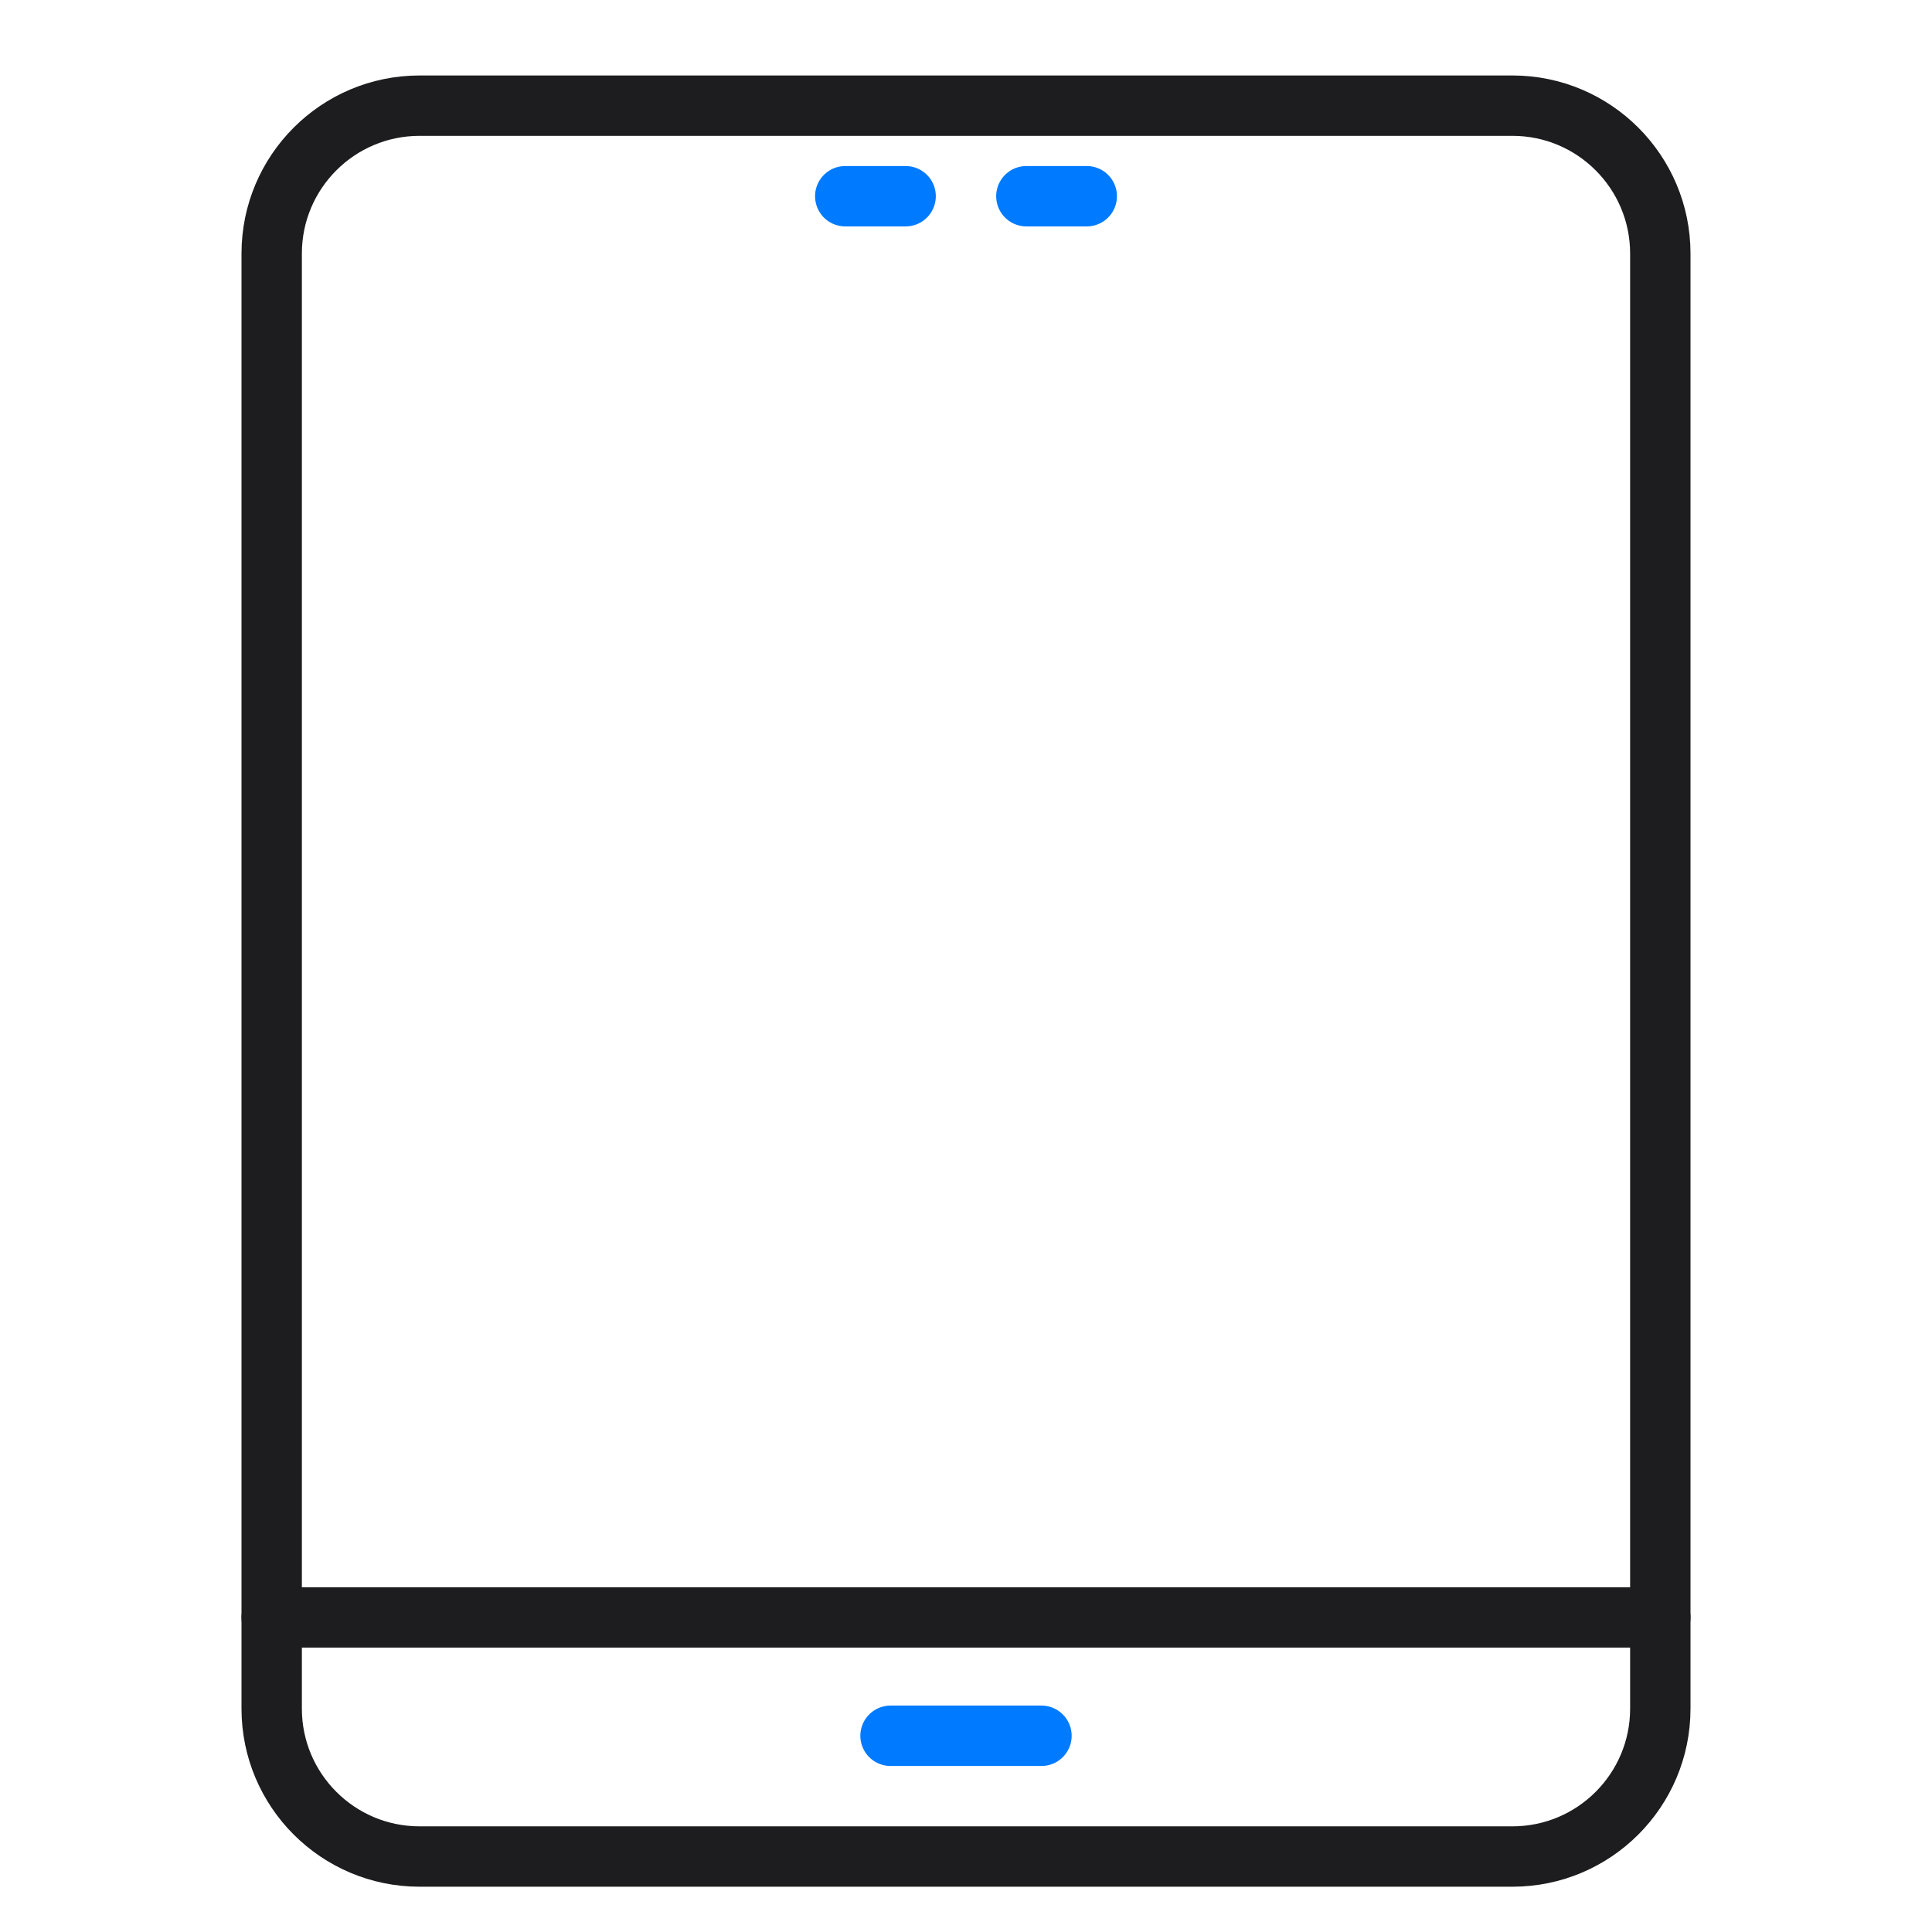
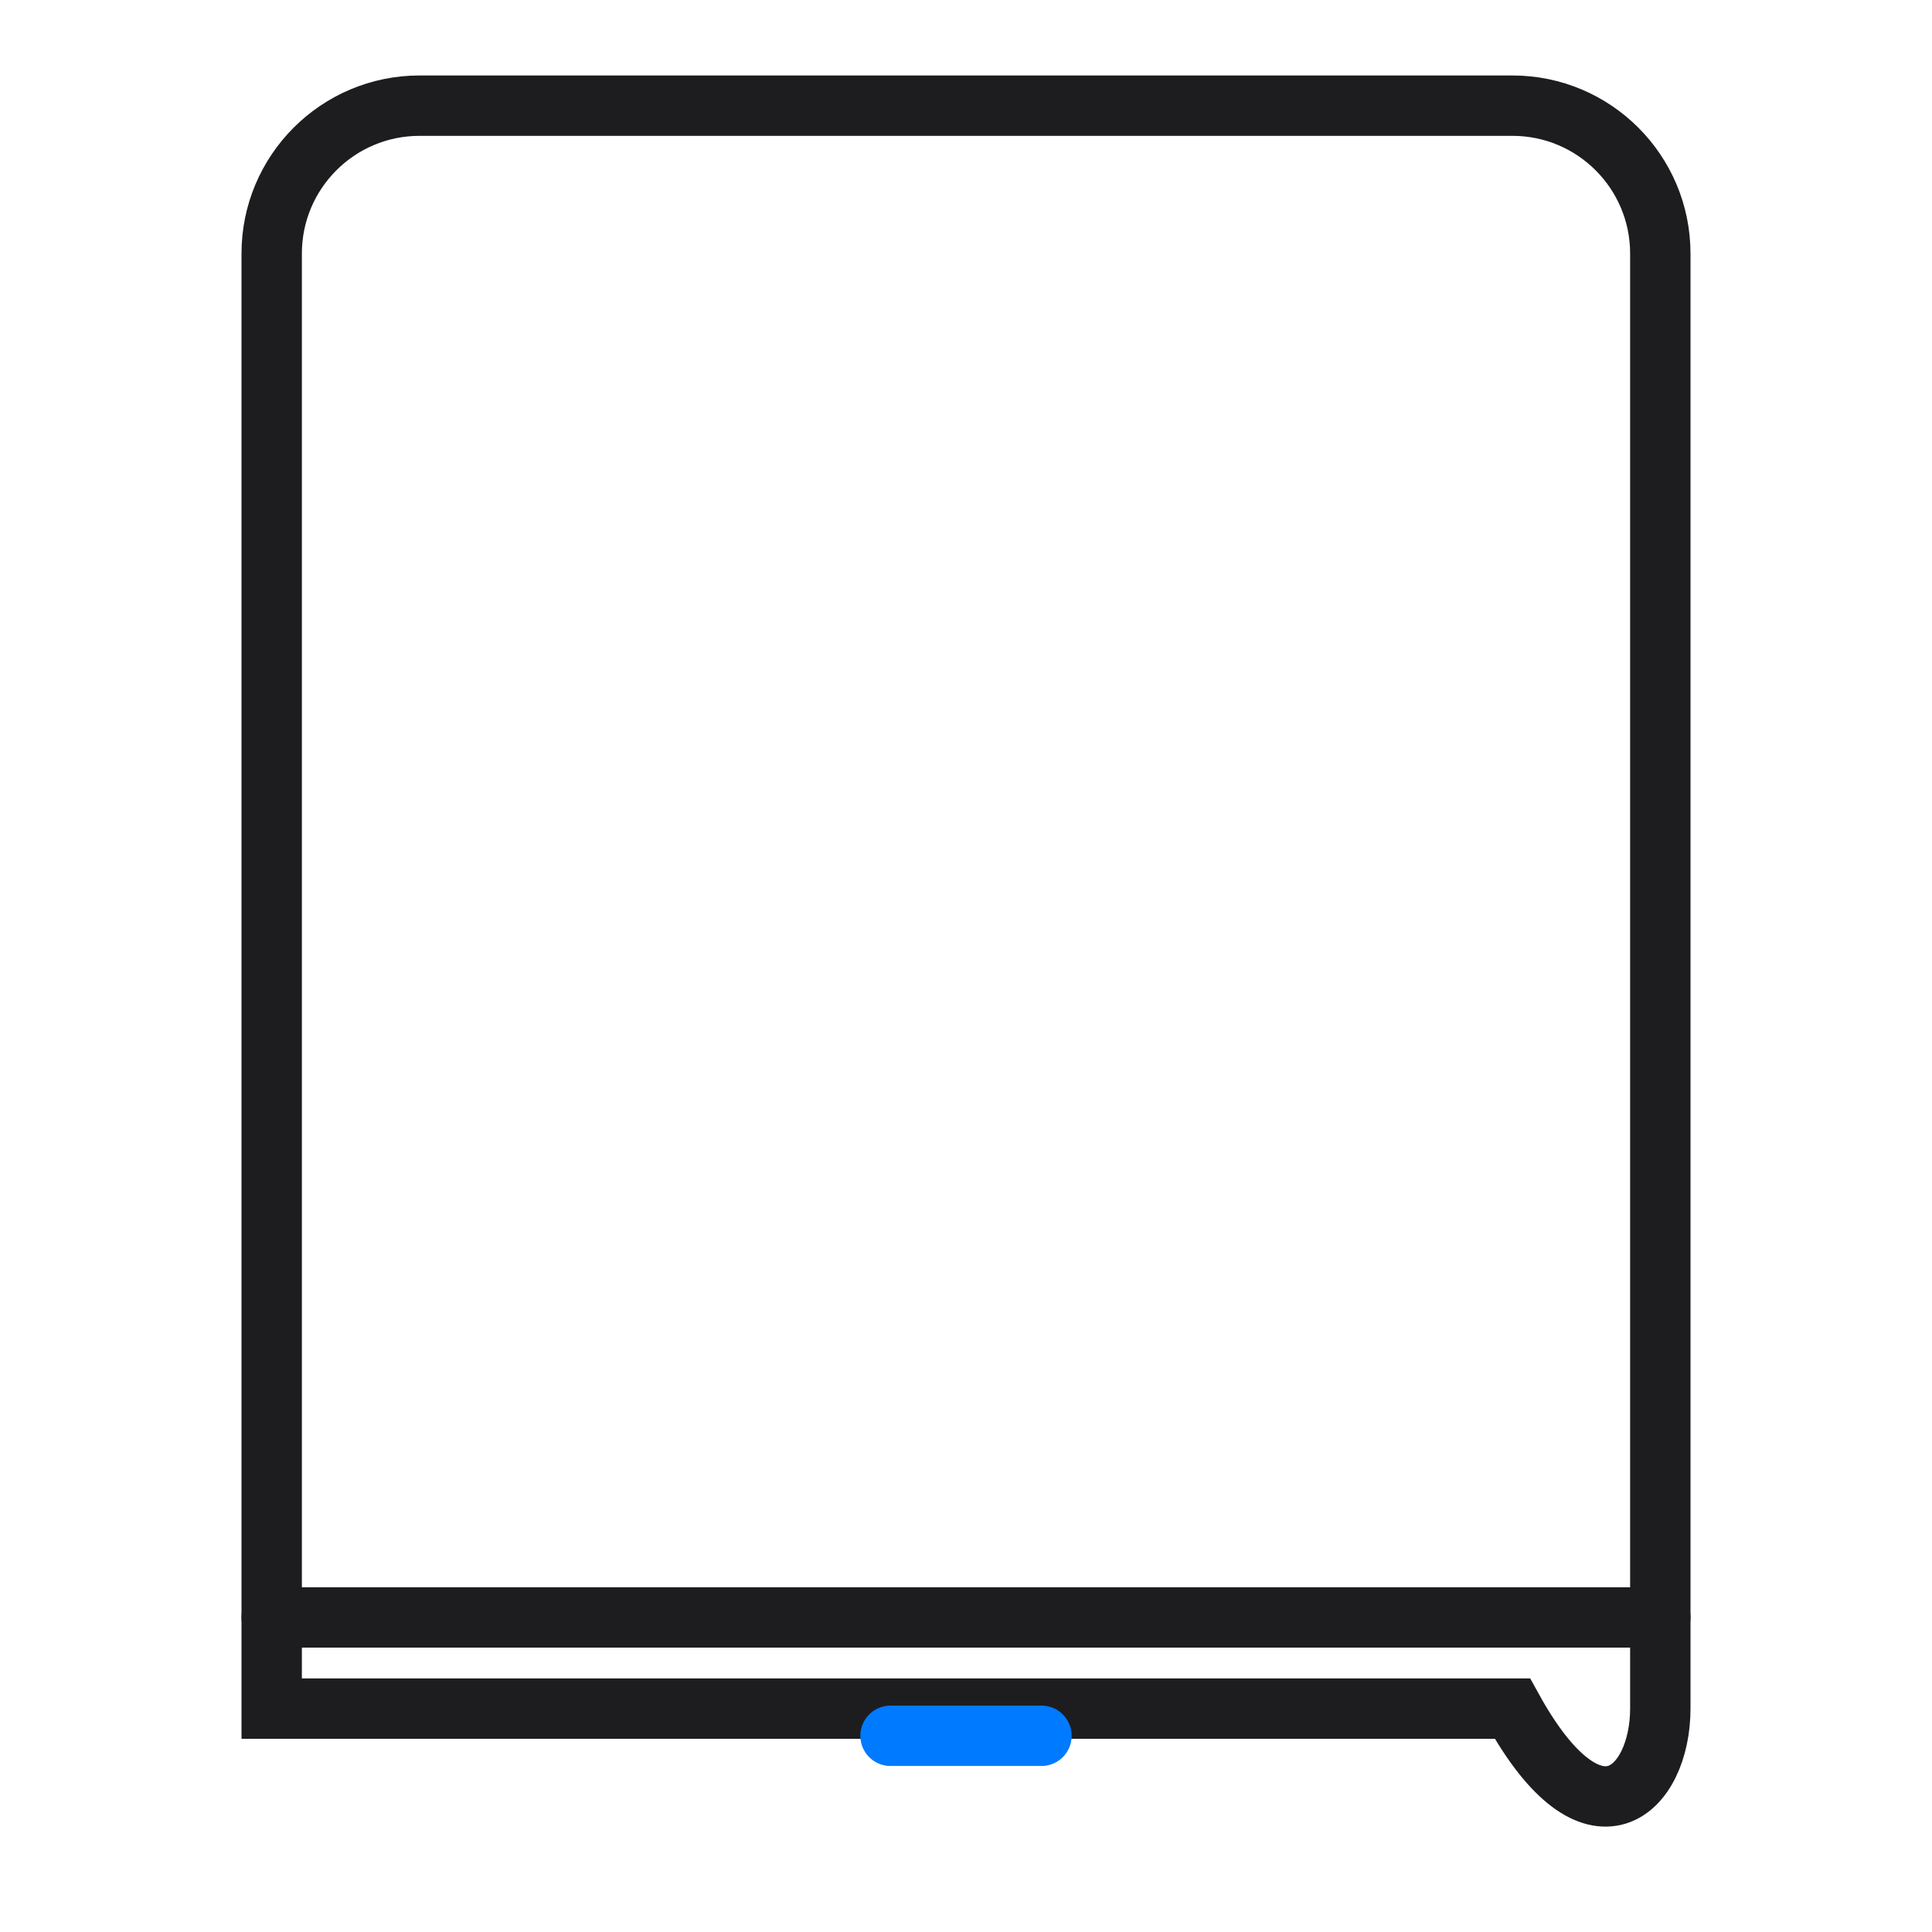
<svg xmlns="http://www.w3.org/2000/svg" width="64" height="64" viewBox="0 0 64 64" fill="none">
  <path d="M55 53.58H9" stroke="#1D1D1F" stroke-width="2" stroke-miterlimit="10" stroke-linecap="round" />
-   <path d="M50.1 3.5H13.9C11.194 3.5 9 5.694 9 8.4V56.6C9 59.306 11.194 61.5 13.9 61.5H50.1C52.806 61.5 55 59.306 55 56.6V8.4C55 5.694 52.806 3.5 50.1 3.5Z" stroke="#1D1D1F" stroke-width="2" stroke-miterlimit="10" stroke-linecap="round" />
+   <path d="M50.1 3.5H13.9C11.194 3.5 9 5.694 9 8.4V56.6H50.1C52.806 61.5 55 59.306 55 56.6V8.4C55 5.694 52.806 3.5 50.1 3.5Z" stroke="#1D1D1F" stroke-width="2" stroke-miterlimit="10" stroke-linecap="round" />
  <path d="M29.5 57.5H34.5" stroke="#007AFF" stroke-width="2" stroke-miterlimit="10" stroke-linecap="round" />
-   <path d="M28 6.5H30" stroke="#007AFF" stroke-width="2" stroke-miterlimit="10" stroke-linecap="round" />
-   <path d="M34 6.5H36" stroke="#007AFF" stroke-width="2" stroke-miterlimit="10" stroke-linecap="round" />
</svg>